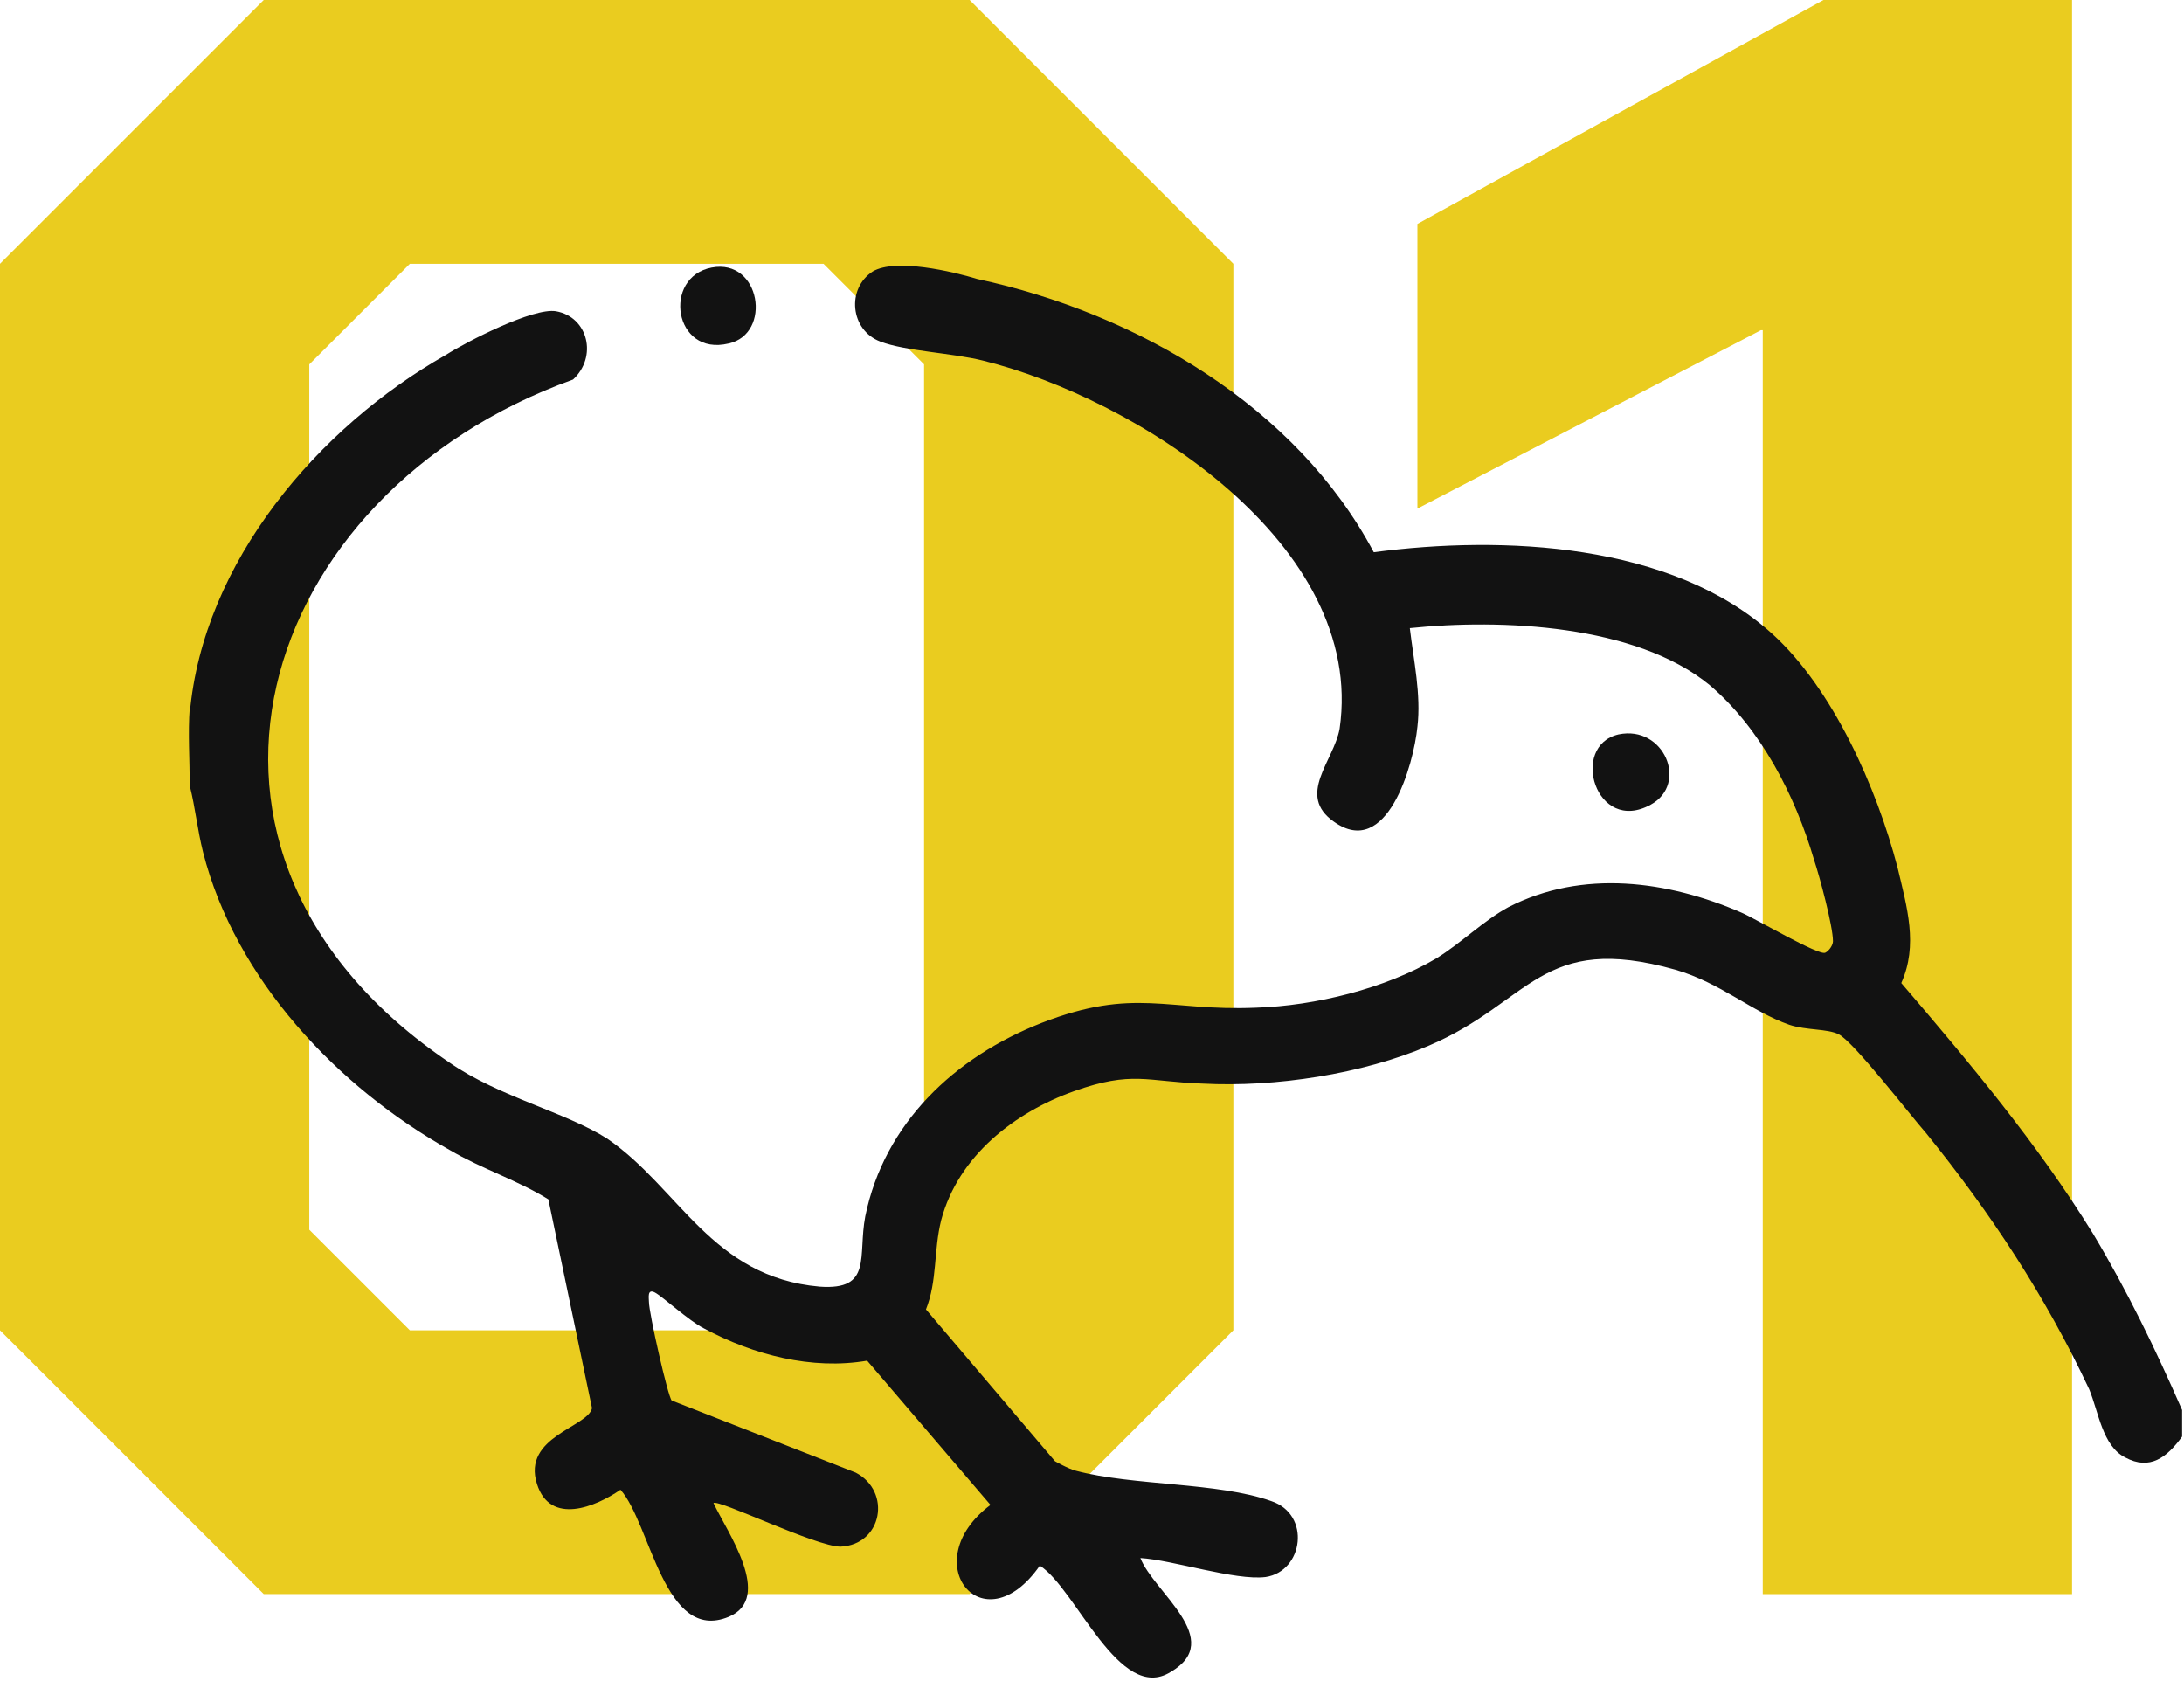
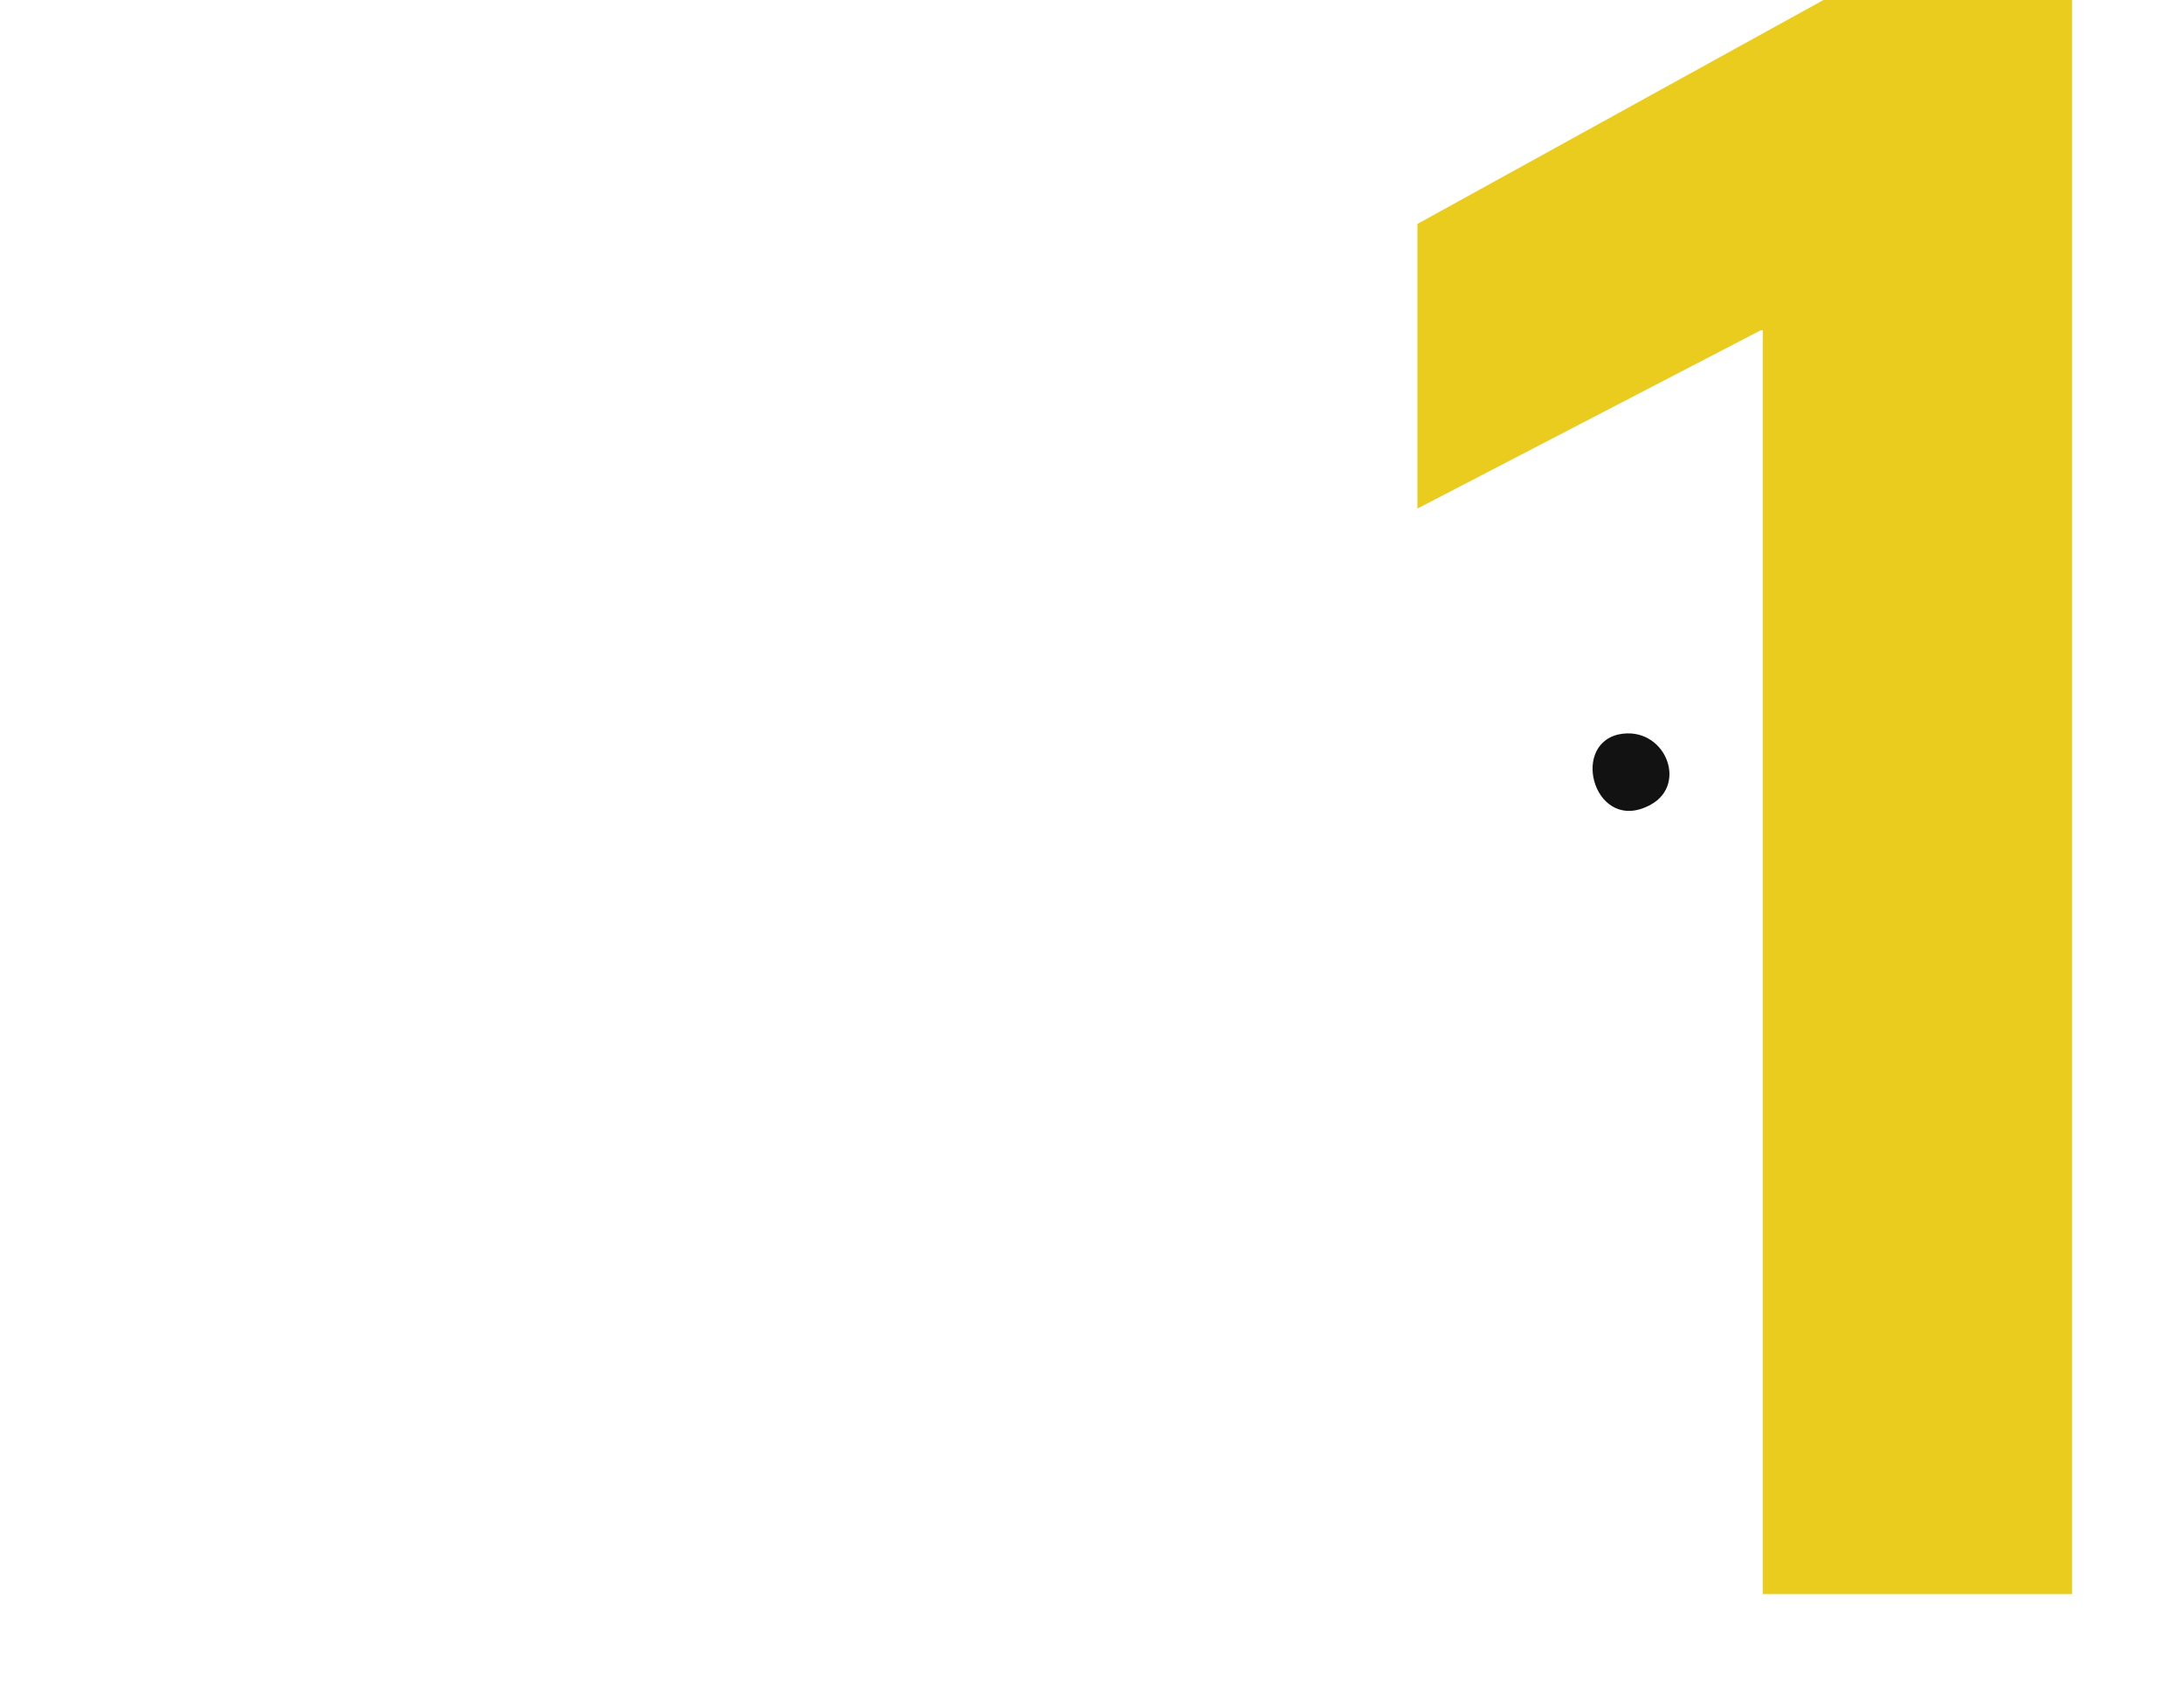
<svg xmlns="http://www.w3.org/2000/svg" id="Layer_2" data-name="Layer 2" viewBox="0 0 11.51 8.86">
  <defs>
    <style>
      .cls-1 {
        fill: #121212;
      }

      .cls-2 {
        fill: #eacc1f;
      }
    </style>
  </defs>
  <g id="Layer_1-2" data-name="Layer 1">
    <g>
      <g>
-         <path class="cls-2" d="M0,7.01V1.39L1.39,0h3.72l1.39,1.39v5.62l-1.39,1.39H1.39l-1.39-1.39ZM4.34,7.01l.53-.53V1.92l-.53-.53h-2.18l-.53.53v4.56l.53.53h2.18Z" />
        <path class="cls-2" d="M9.28,1.74l-1.81.94v-1.5l2.14-1.18h1.31v8.4h-1.63V1.74Z" />
      </g>
      <g>
-         <path class="cls-1" d="M1,3.76c.07-.8.68-1.51,1.35-1.89.11-.07.46-.25.58-.23.17.03.22.24.09.36-1.67.6-2.28,2.5-.65,3.6.26.18.61.26.83.4.38.26.55.73,1.12.78.28.02.2-.16.24-.37.1-.49.47-.84.93-1.02.49-.19.66-.06,1.13-.08.31-.01.68-.1.95-.26.13-.08.25-.2.38-.27.39-.2.84-.14,1.23.03.07.03.41.23.44.21.02-.01.04-.04.04-.06,0-.08-.07-.34-.1-.43-.1-.34-.28-.69-.55-.92-.39-.32-1.1-.35-1.58-.3.02.17.06.35.04.52-.02.2-.16.7-.44.5-.2-.14,0-.32.03-.49.14-.97-1.07-1.74-1.88-1.94-.16-.04-.41-.05-.54-.1-.16-.06-.18-.28-.04-.37.12-.07.42,0,.55.04.84.18,1.68.67,2.09,1.44.68-.09,1.57-.05,2.1.43.32.29.55.81.66,1.23.05.21.11.41.02.61.36.42.72.85,1.01,1.32.18.3.33.61.47.93v.14c-.08.11-.17.18-.3.11-.12-.06-.14-.24-.19-.36-.23-.49-.52-.93-.86-1.35-.08-.09-.38-.48-.46-.52-.06-.03-.17-.02-.26-.05-.2-.07-.36-.22-.6-.29-.71-.2-.76.17-1.3.4-.35.15-.81.22-1.19.2-.3-.01-.37-.07-.68.04s-.61.34-.7.68c-.04.16-.02.32-.08.47l.68.8s.07.04.11.05c.3.08.75.06,1.03.16.21.07.17.37-.03.4-.16.02-.49-.09-.66-.1.07.18.45.43.16.6-.27.17-.5-.44-.69-.56-.3.43-.66-.02-.26-.32l-.65-.76c-.29.05-.6-.03-.86-.17-.08-.04-.22-.17-.26-.19-.04-.02-.03.03-.03.05,0,.06.1.5.12.52l.97.38c.19.1.14.38-.08.39-.13,0-.64-.25-.67-.23.07.15.32.5.08.6-.34.14-.41-.49-.57-.67-.13.09-.37.19-.44-.03-.08-.25.27-.3.29-.4l-.23-1.1c-.16-.1-.35-.16-.52-.26-.59-.33-1.13-.9-1.3-1.57-.03-.12-.04-.23-.07-.35,0-.13-.01-.28,0-.41Z" />
        <path class="cls-1" d="M8.53,3.87c.24-.05.37.26.17.37-.29.16-.43-.31-.17-.37Z" />
-         <path class="cls-1" d="M3.75,1.41c.26-.05.32.35.09.4-.29.07-.35-.35-.09-.4Z" />
      </g>
    </g>
  </g>
</svg>